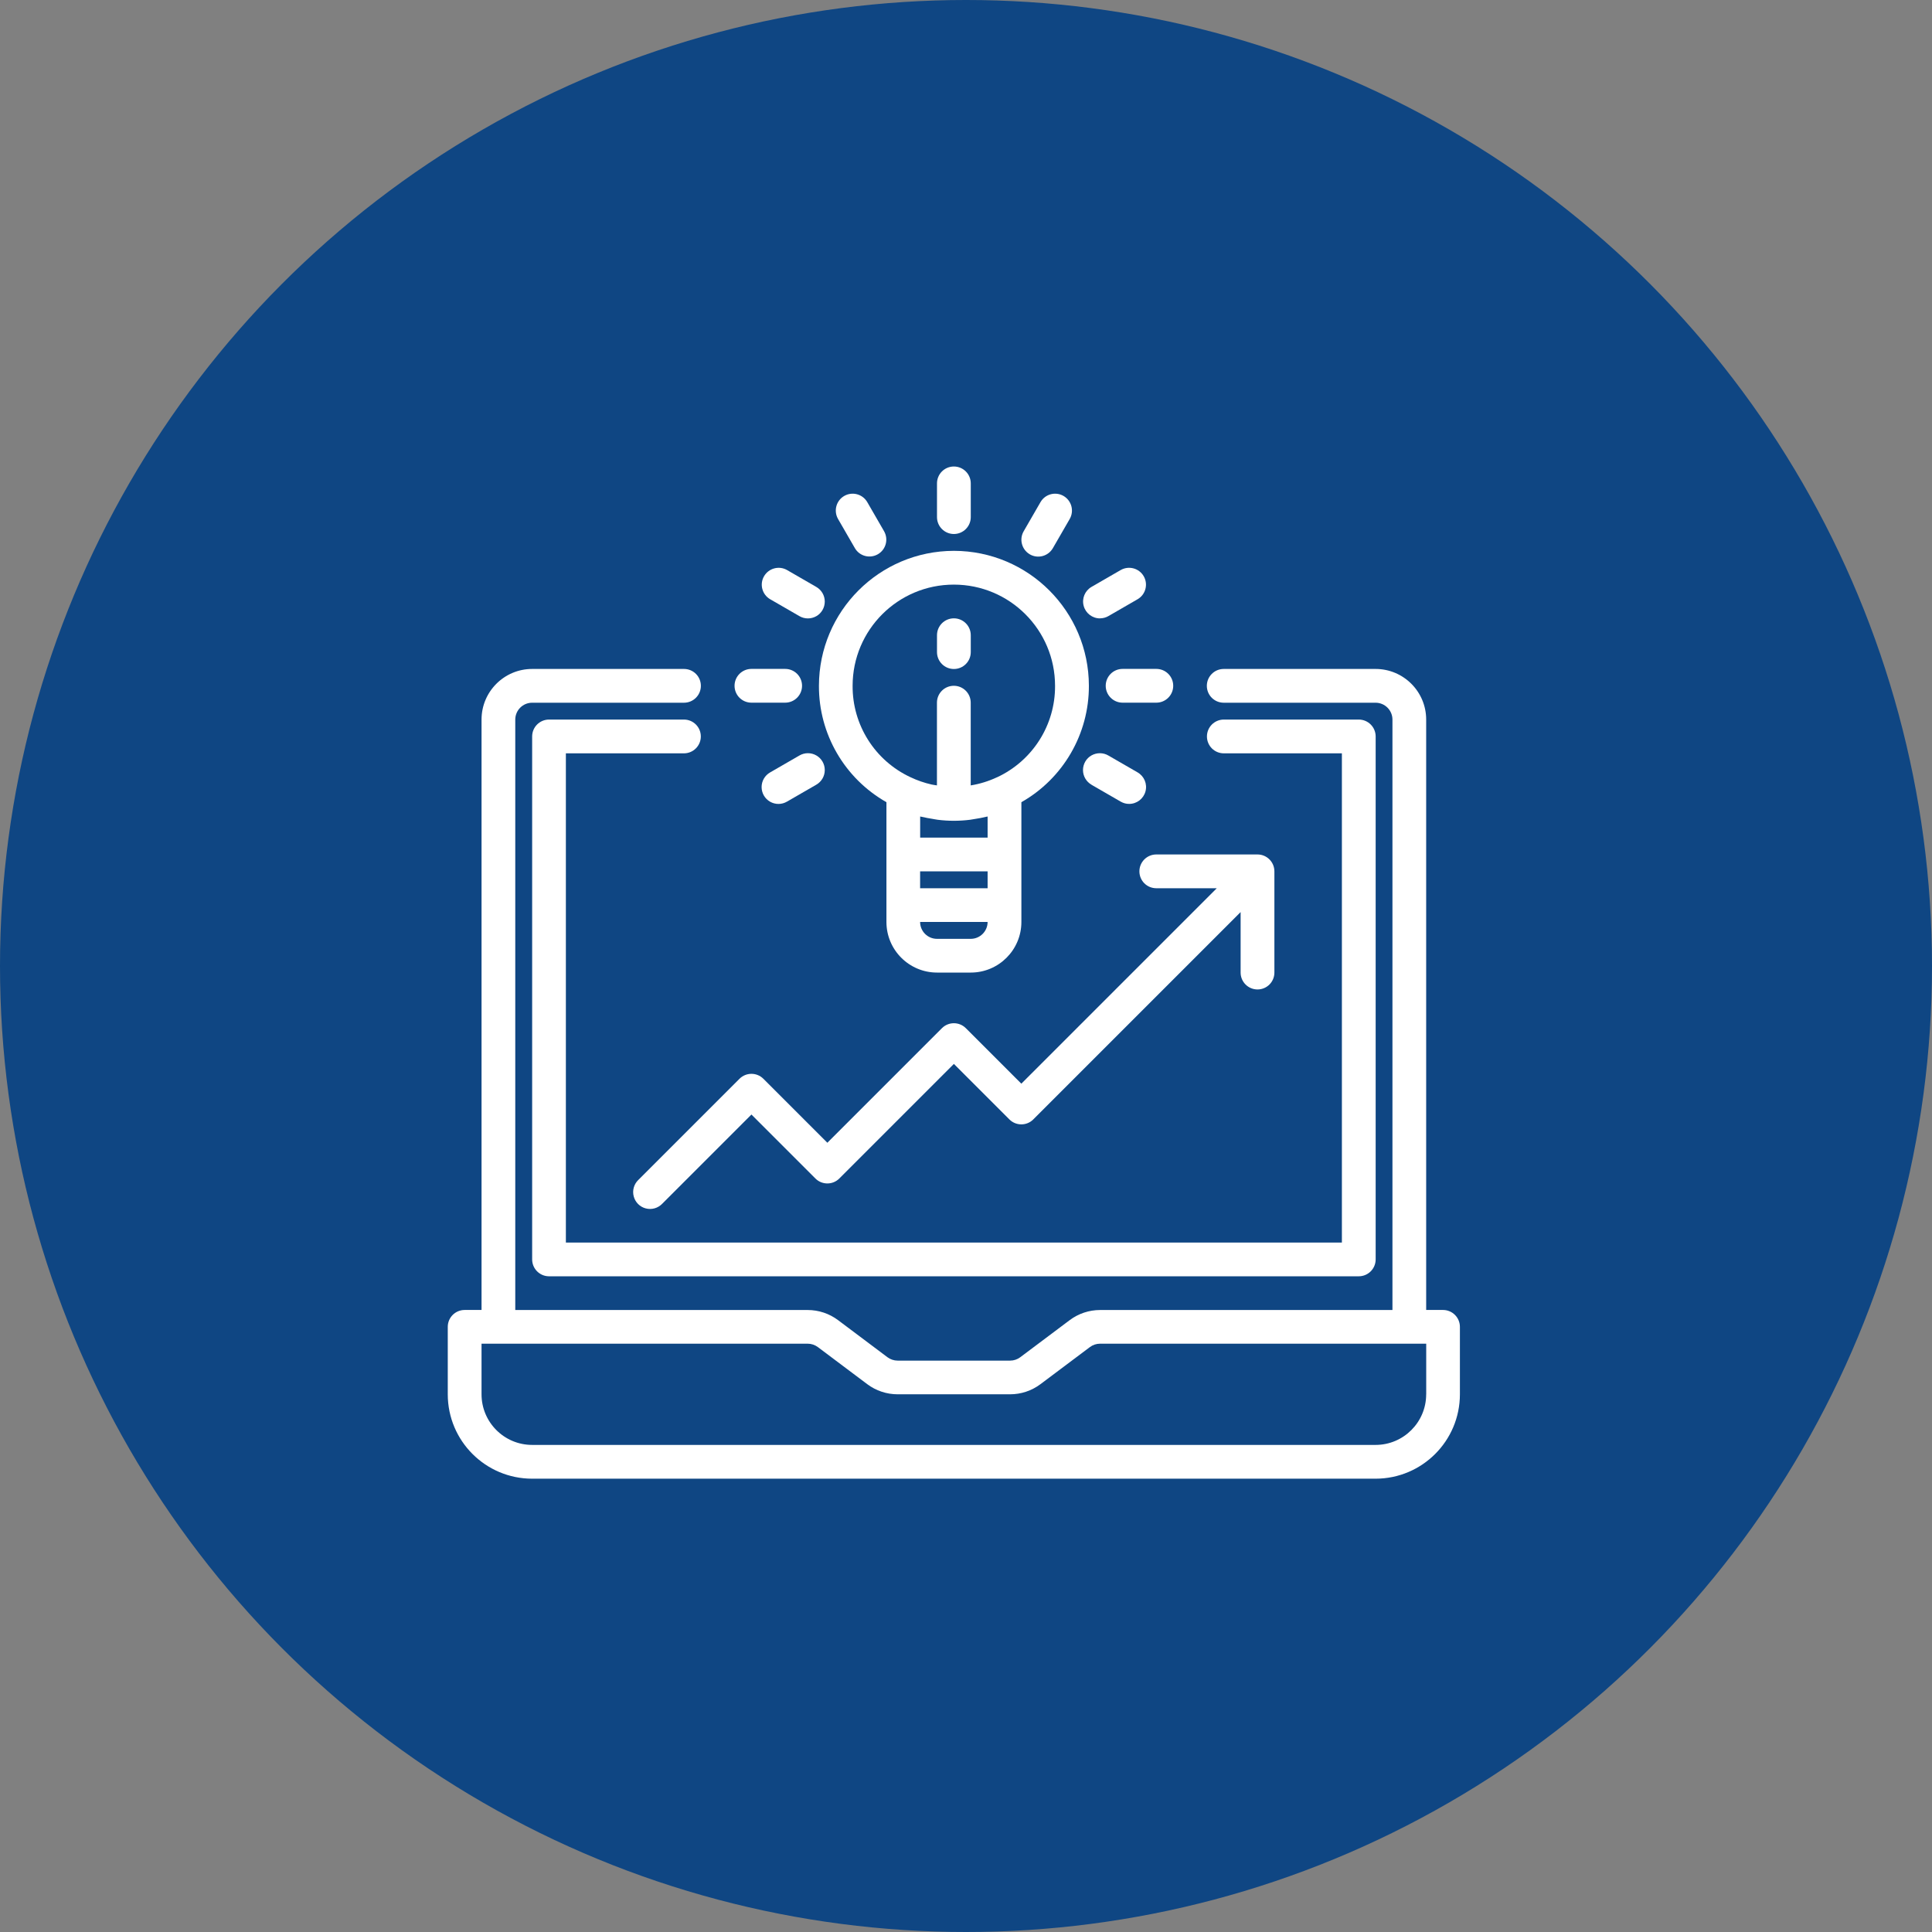
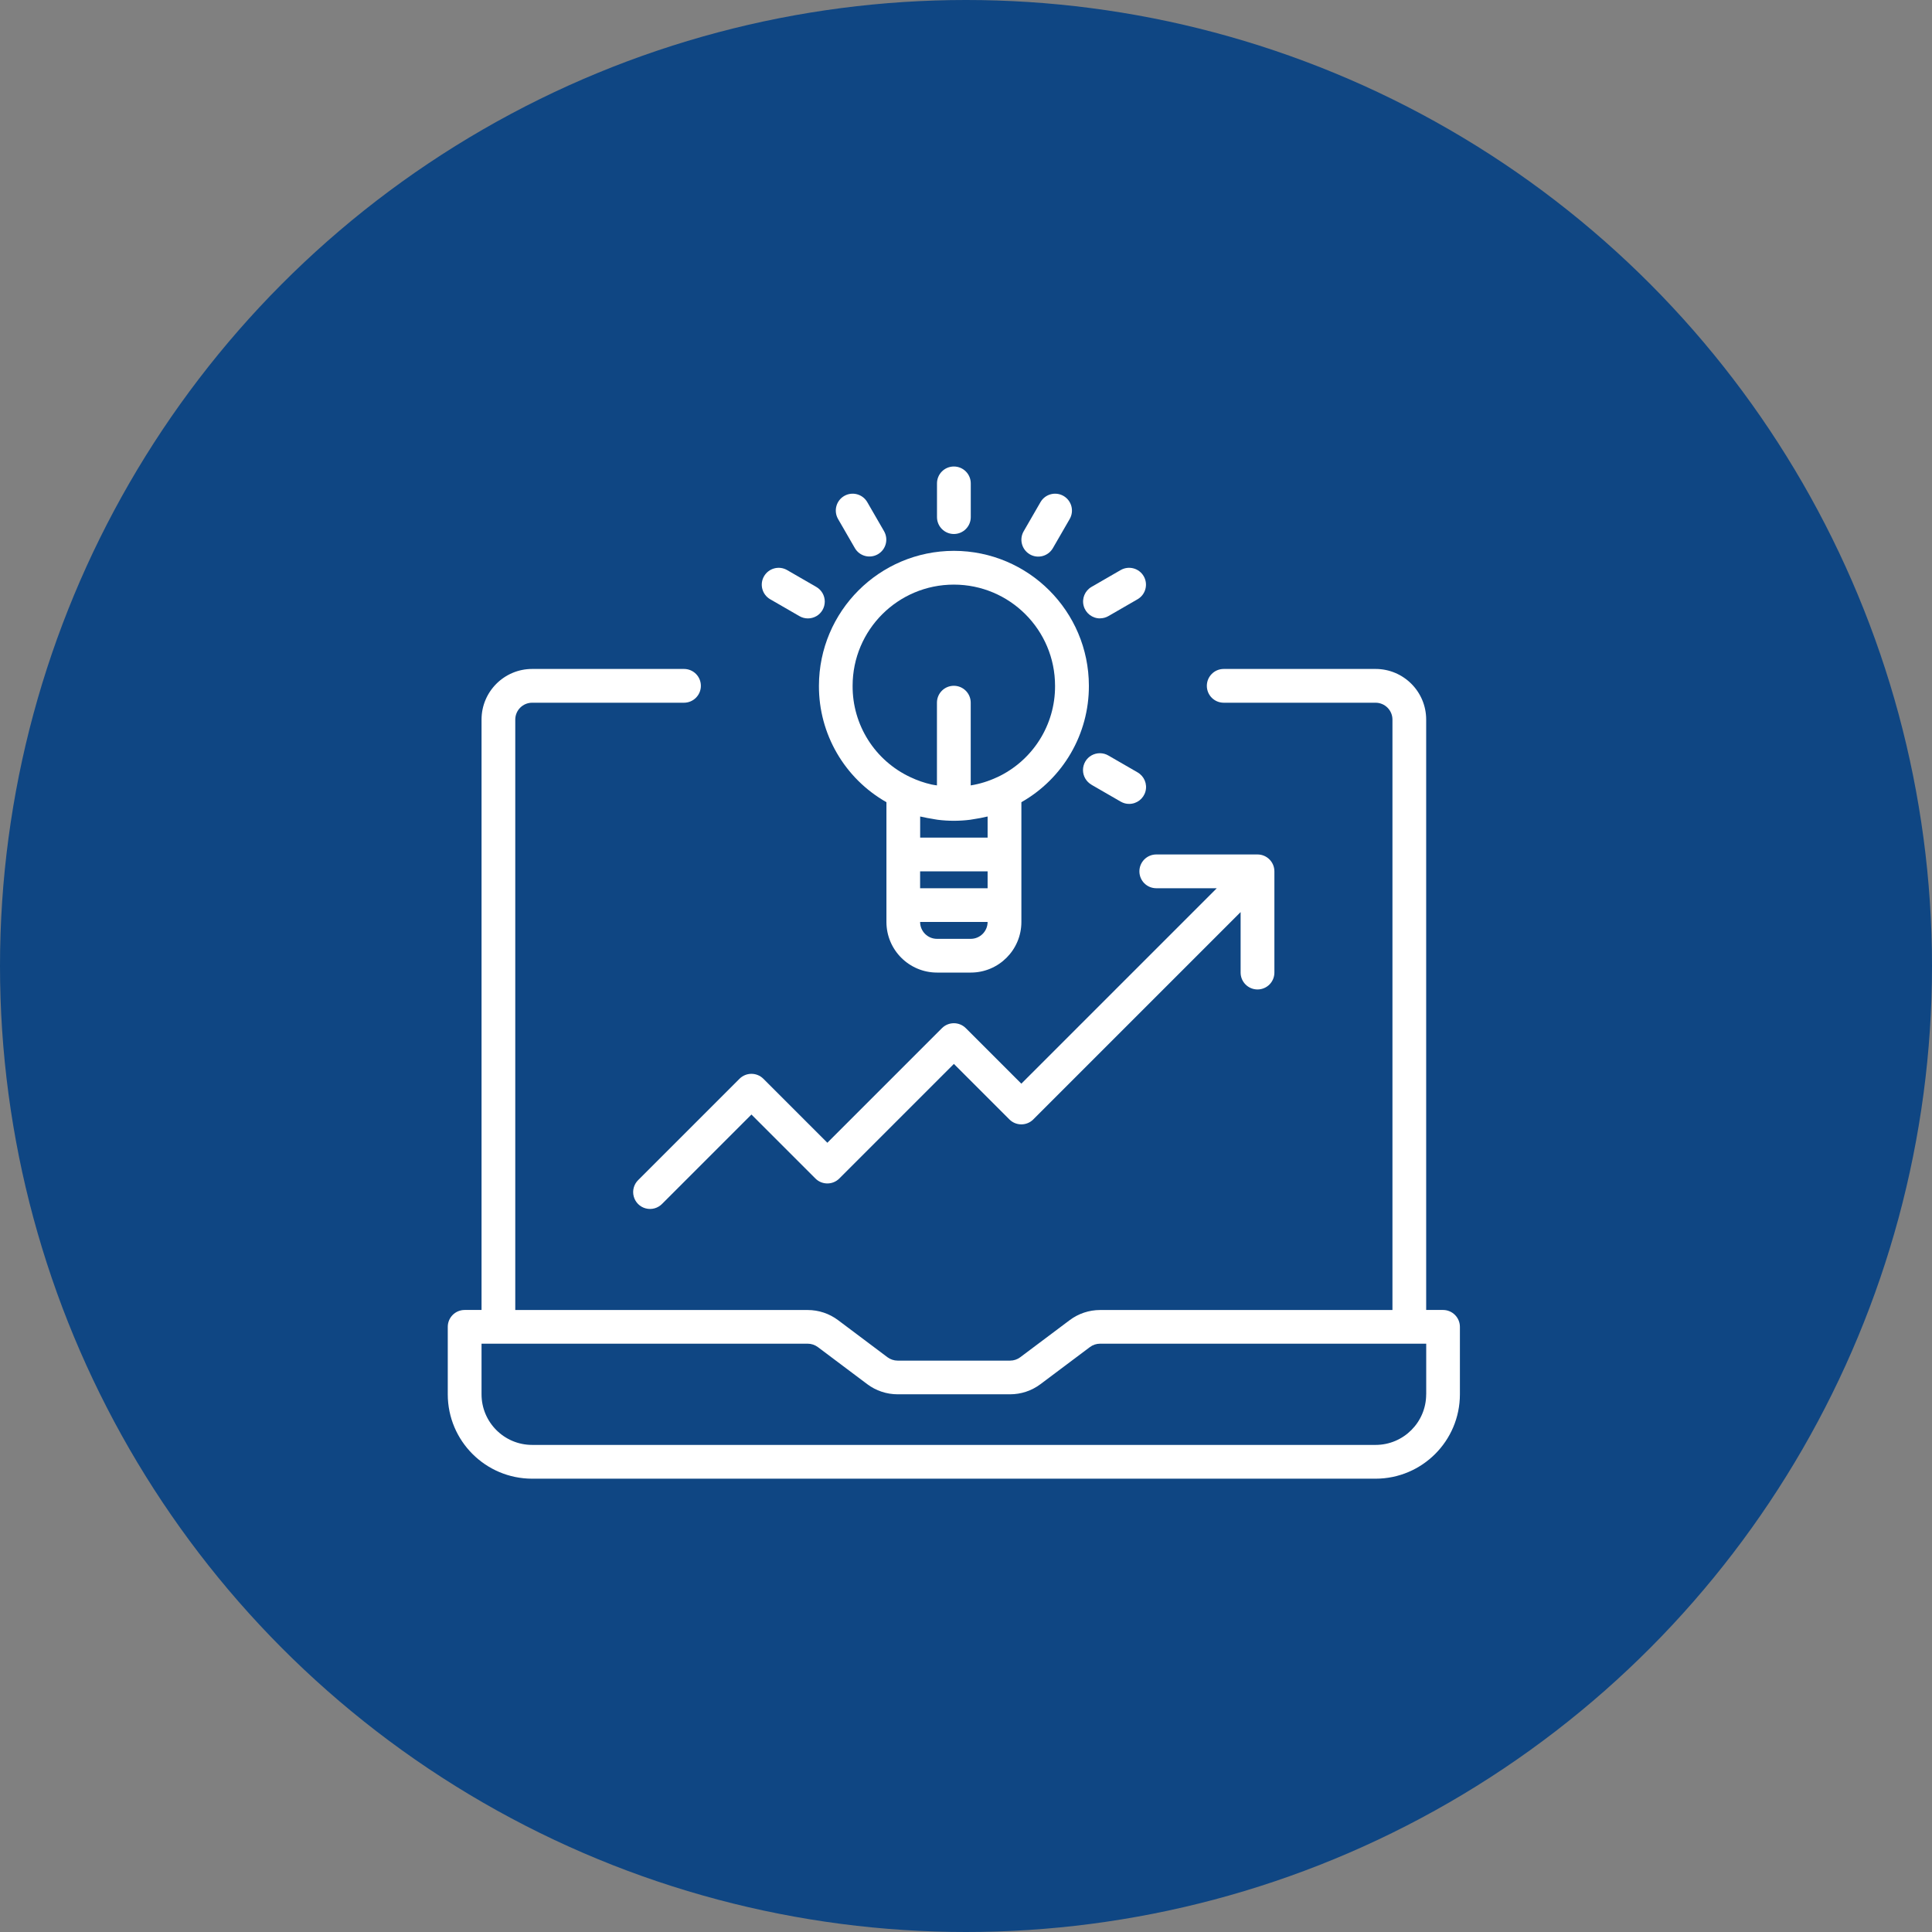
<svg xmlns="http://www.w3.org/2000/svg" id="Layer_2" viewBox="0 0 397 397">
  <rect x="0" y="0" width="397" height="397" fill="#808080" stroke="none" />
  <defs>
    <style>.cls-1{fill:#fff;}.cls-2{fill:#0f4683;}</style>
  </defs>
  <g id="Layer_1-2">
    <circle class="cls-2" cx="198.5" cy="198.5" r="198.5" />
  </g>
  <g id="Layer_4">
    <path class="cls-1" d="m296.53,269.18h-3.47v-121.32c0-5.74-4.66-10.4-10.4-10.4h-31.2c-1.91,0-3.47,1.55-3.47,3.47s1.55,3.47,3.47,3.47h31.2c1.91,0,3.47,1.55,3.47,3.47v121.32h-60.08c-2.25,0-4.44.73-6.24,2.08l-10.17,7.63c-.6.45-1.33.69-2.08.69h-23.11c-.75,0-1.48-.25-2.08-.69l-10.16-7.63c-1.8-1.35-3.99-2.08-6.24-2.08h-60.09v-121.32c0-1.91,1.55-3.47,3.47-3.47h31.2c1.91,0,3.47-1.55,3.47-3.47s-1.55-3.47-3.47-3.47h-31.2c-5.74,0-10.4,4.66-10.4,10.4v121.32h-3.47c-1.91,0-3.47,1.55-3.47,3.47v13.87c.01,9.57,7.76,17.32,17.33,17.33h173.32c9.57-.01,17.32-7.76,17.33-17.33v-13.87c0-1.91-1.55-3.47-3.47-3.47Zm-3.47,17.33c0,5.74-4.66,10.4-10.4,10.4H109.35c-5.74,0-10.4-4.66-10.4-10.4v-10.4h67.02c.75,0,1.48.25,2.08.69l10.16,7.63c1.8,1.35,3.99,2.08,6.24,2.08h23.11c2.25,0,4.44-.73,6.24-2.08l10.17-7.63c.6-.45,1.33-.69,2.08-.69h67.02v10.4Z" />
-     <path class="cls-1" d="m140.55,147.86h-27.73c-1.91,0-3.47,1.55-3.47,3.47v107.46c0,1.91,1.55,3.47,3.47,3.47h166.39c1.91,0,3.47-1.55,3.47-3.47v-107.46c0-1.91-1.55-3.47-3.47-3.47h-27.73c-1.91,0-3.47,1.55-3.47,3.47s1.55,3.47,3.47,3.47h24.26v100.53H116.28v-100.53h24.26c1.91,0,3.47-1.55,3.47-3.47s-1.55-3.47-3.47-3.47Z" />
    <path class="cls-1" d="m151.96,221.67l-20.8,20.8c-.9.87-1.26,2.16-.94,3.37.32,1.21,1.26,2.16,2.47,2.47,1.21.32,2.5-.04,3.37-.94l18.35-18.35,13.15,13.15c1.35,1.35,3.55,1.35,4.9,0l23.55-23.55,11.41,11.41c1.35,1.35,3.55,1.35,4.9,0l42.61-42.61v12.43c0,1.91,1.55,3.47,3.47,3.47s3.47-1.55,3.47-3.47v-20.8c0-1.91-1.55-3.47-3.47-3.47h-20.8c-1.91,0-3.47,1.55-3.47,3.47s1.55,3.47,3.47,3.47h12.43l-40.16,40.16-11.41-11.41c-1.35-1.35-3.55-1.35-4.9,0l-23.55,23.55-13.15-13.15c-1.35-1.35-3.55-1.35-4.9,0Z" />
    <path class="cls-1" d="m196.01,113.19c-15.31.02-27.71,12.42-27.73,27.73-.04,9.89,5.26,19.03,13.87,23.92v24.61c0,5.74,4.66,10.4,10.4,10.4h6.93c5.74,0,10.4-4.66,10.4-10.4v-24.61c8.6-4.88,13.9-14.03,13.87-23.92-.02-15.31-12.42-27.71-27.73-27.73Zm-4.33,55.09c.35.05.66.13,1,.17,2.21.28,4.44.28,6.66,0,.33-.04.65-.11.97-.16.77-.12,1.53-.25,2.28-.44.12-.03.24-.04.35-.07v4.34h-13.86v-4.34c.12.03.24.04.35.07.75.18,1.51.31,2.26.43Zm-2.61,10.77h13.87v3.47h-13.87v-3.47Zm10.4,13.87h-6.93c-1.91,0-3.47-1.55-3.47-3.47h13.87c0,1.91-1.55,3.47-3.47,3.47Zm5.42-33.21c-1.72.81-3.55,1.38-5.42,1.68v-17c0-1.91-1.55-3.47-3.47-3.47s-3.47,1.55-3.47,3.47v17c-.36-.06-.73-.1-1.09-.18-1.51-.34-2.97-.85-4.36-1.51-7.29-3.4-11.93-10.73-11.88-18.77,0-11.49,9.31-20.8,20.8-20.8s20.8,9.31,20.8,20.8c.05,8.05-4.61,15.39-11.91,18.79Z" />
    <path class="cls-1" d="m196.01,109.73c1.91,0,3.47-1.55,3.47-3.47v-6.93c0-1.91-1.55-3.47-3.47-3.47s-3.47,1.55-3.47,3.47v6.93c0,1.91,1.55,3.47,3.47,3.47Z" />
    <path class="cls-1" d="m175.67,112.64c.96,1.65,3.07,2.2,4.72,1.25s2.22-3.06,1.28-4.72l-3.47-6.01c-.96-1.64-3.07-2.2-4.72-1.25s-2.22,3.06-1.28,4.72l3.47,6.01Z" />
    <path class="cls-1" d="m158.25,123.13l6.01,3.47c1.07.63,2.4.63,3.48.02s1.74-1.77,1.74-3.01-.67-2.39-1.75-3.01l-6.01-3.47c-1.66-.94-3.76-.37-4.72,1.28s-.39,3.76,1.25,4.72Z" />
-     <path class="cls-1" d="m154.41,144.39h6.93c1.91,0,3.47-1.55,3.47-3.47s-1.55-3.47-3.47-3.47h-6.93c-1.91,0-3.47,1.55-3.47,3.47s1.55,3.47,3.47,3.47Z" />
-     <path class="cls-1" d="m164.26,155.25l-6.01,3.47c-1.08.62-1.75,1.76-1.75,3.01,0,1.24.66,2.39,1.74,3.01,1.08.62,2.41.61,3.48-.02l6.01-3.47c1.08-.62,1.75-1.76,1.75-3.01s-.66-2.39-1.74-3.01-2.41-.61-3.48.02Z" />
    <path class="cls-1" d="m224.29,161.26l6.01,3.47c.53.3,1.12.47,1.73.46,1.57,0,2.94-1.05,3.35-2.57s-.26-3.11-1.61-3.9l-6.01-3.47c-1.07-.63-2.4-.63-3.48-.02s-1.74,1.77-1.74,3.01.67,2.39,1.75,3.01Z" />
-     <path class="cls-1" d="m227.21,140.92c0,1.91,1.55,3.47,3.47,3.47h6.93c1.91,0,3.47-1.55,3.47-3.47s-1.55-3.47-3.47-3.47h-6.93c-1.91,0-3.47,1.55-3.47,3.47Z" />
    <path class="cls-1" d="m226.03,127.06c.61,0,1.21-.16,1.73-.46l6.01-3.47c1.64-.96,2.2-3.07,1.25-4.72s-3.06-2.22-4.72-1.28l-6.01,3.47c-1.36.79-2.02,2.38-1.61,3.9s1.78,2.57,3.35,2.57Z" />
    <path class="cls-1" d="m211.61,113.91c1.66.96,3.78.39,4.74-1.27l3.47-6.01c.94-1.66.37-3.76-1.28-4.72-1.65-.95-3.76-.39-4.72,1.25l-3.47,6.01c-.96,1.66-.39,3.78,1.27,4.74Z" />
-     <path class="cls-1" d="m196.01,127.06c-1.91,0-3.47,1.55-3.47,3.47v3.47c0,1.91,1.55,3.47,3.47,3.47s3.47-1.55,3.47-3.47v-3.47c0-1.91-1.55-3.47-3.47-3.47Z" />
  </g>
</svg>